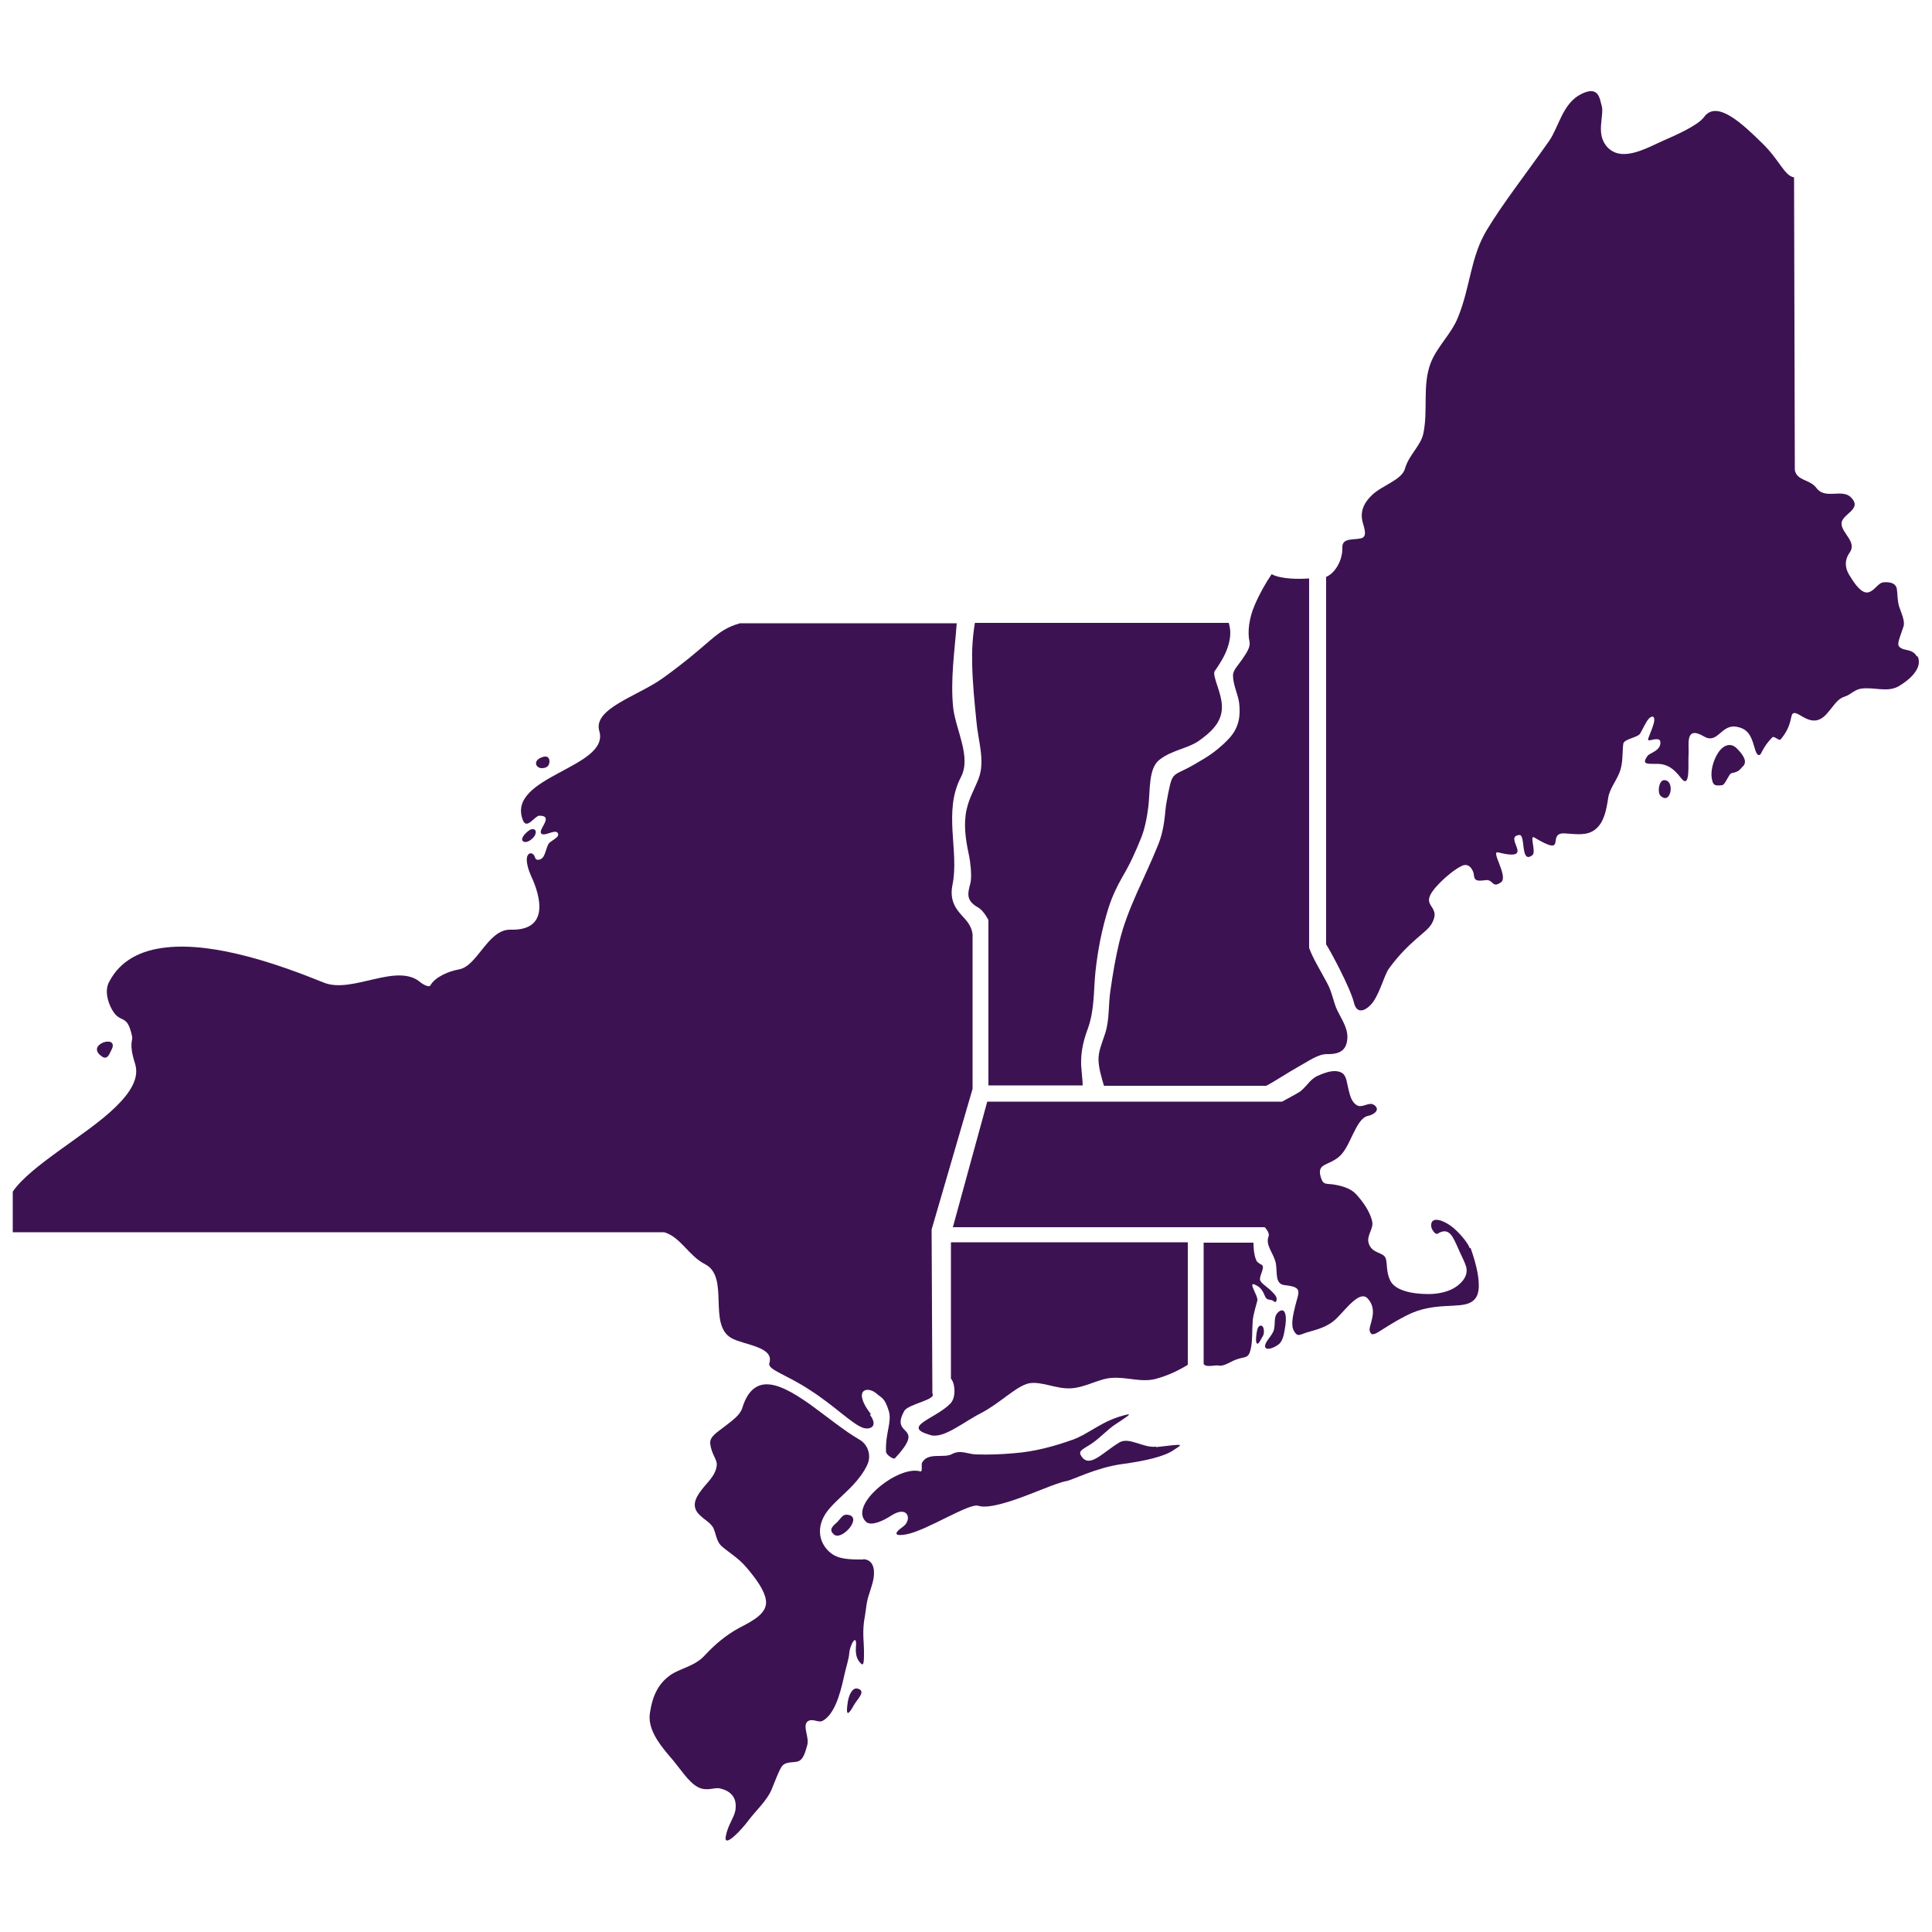
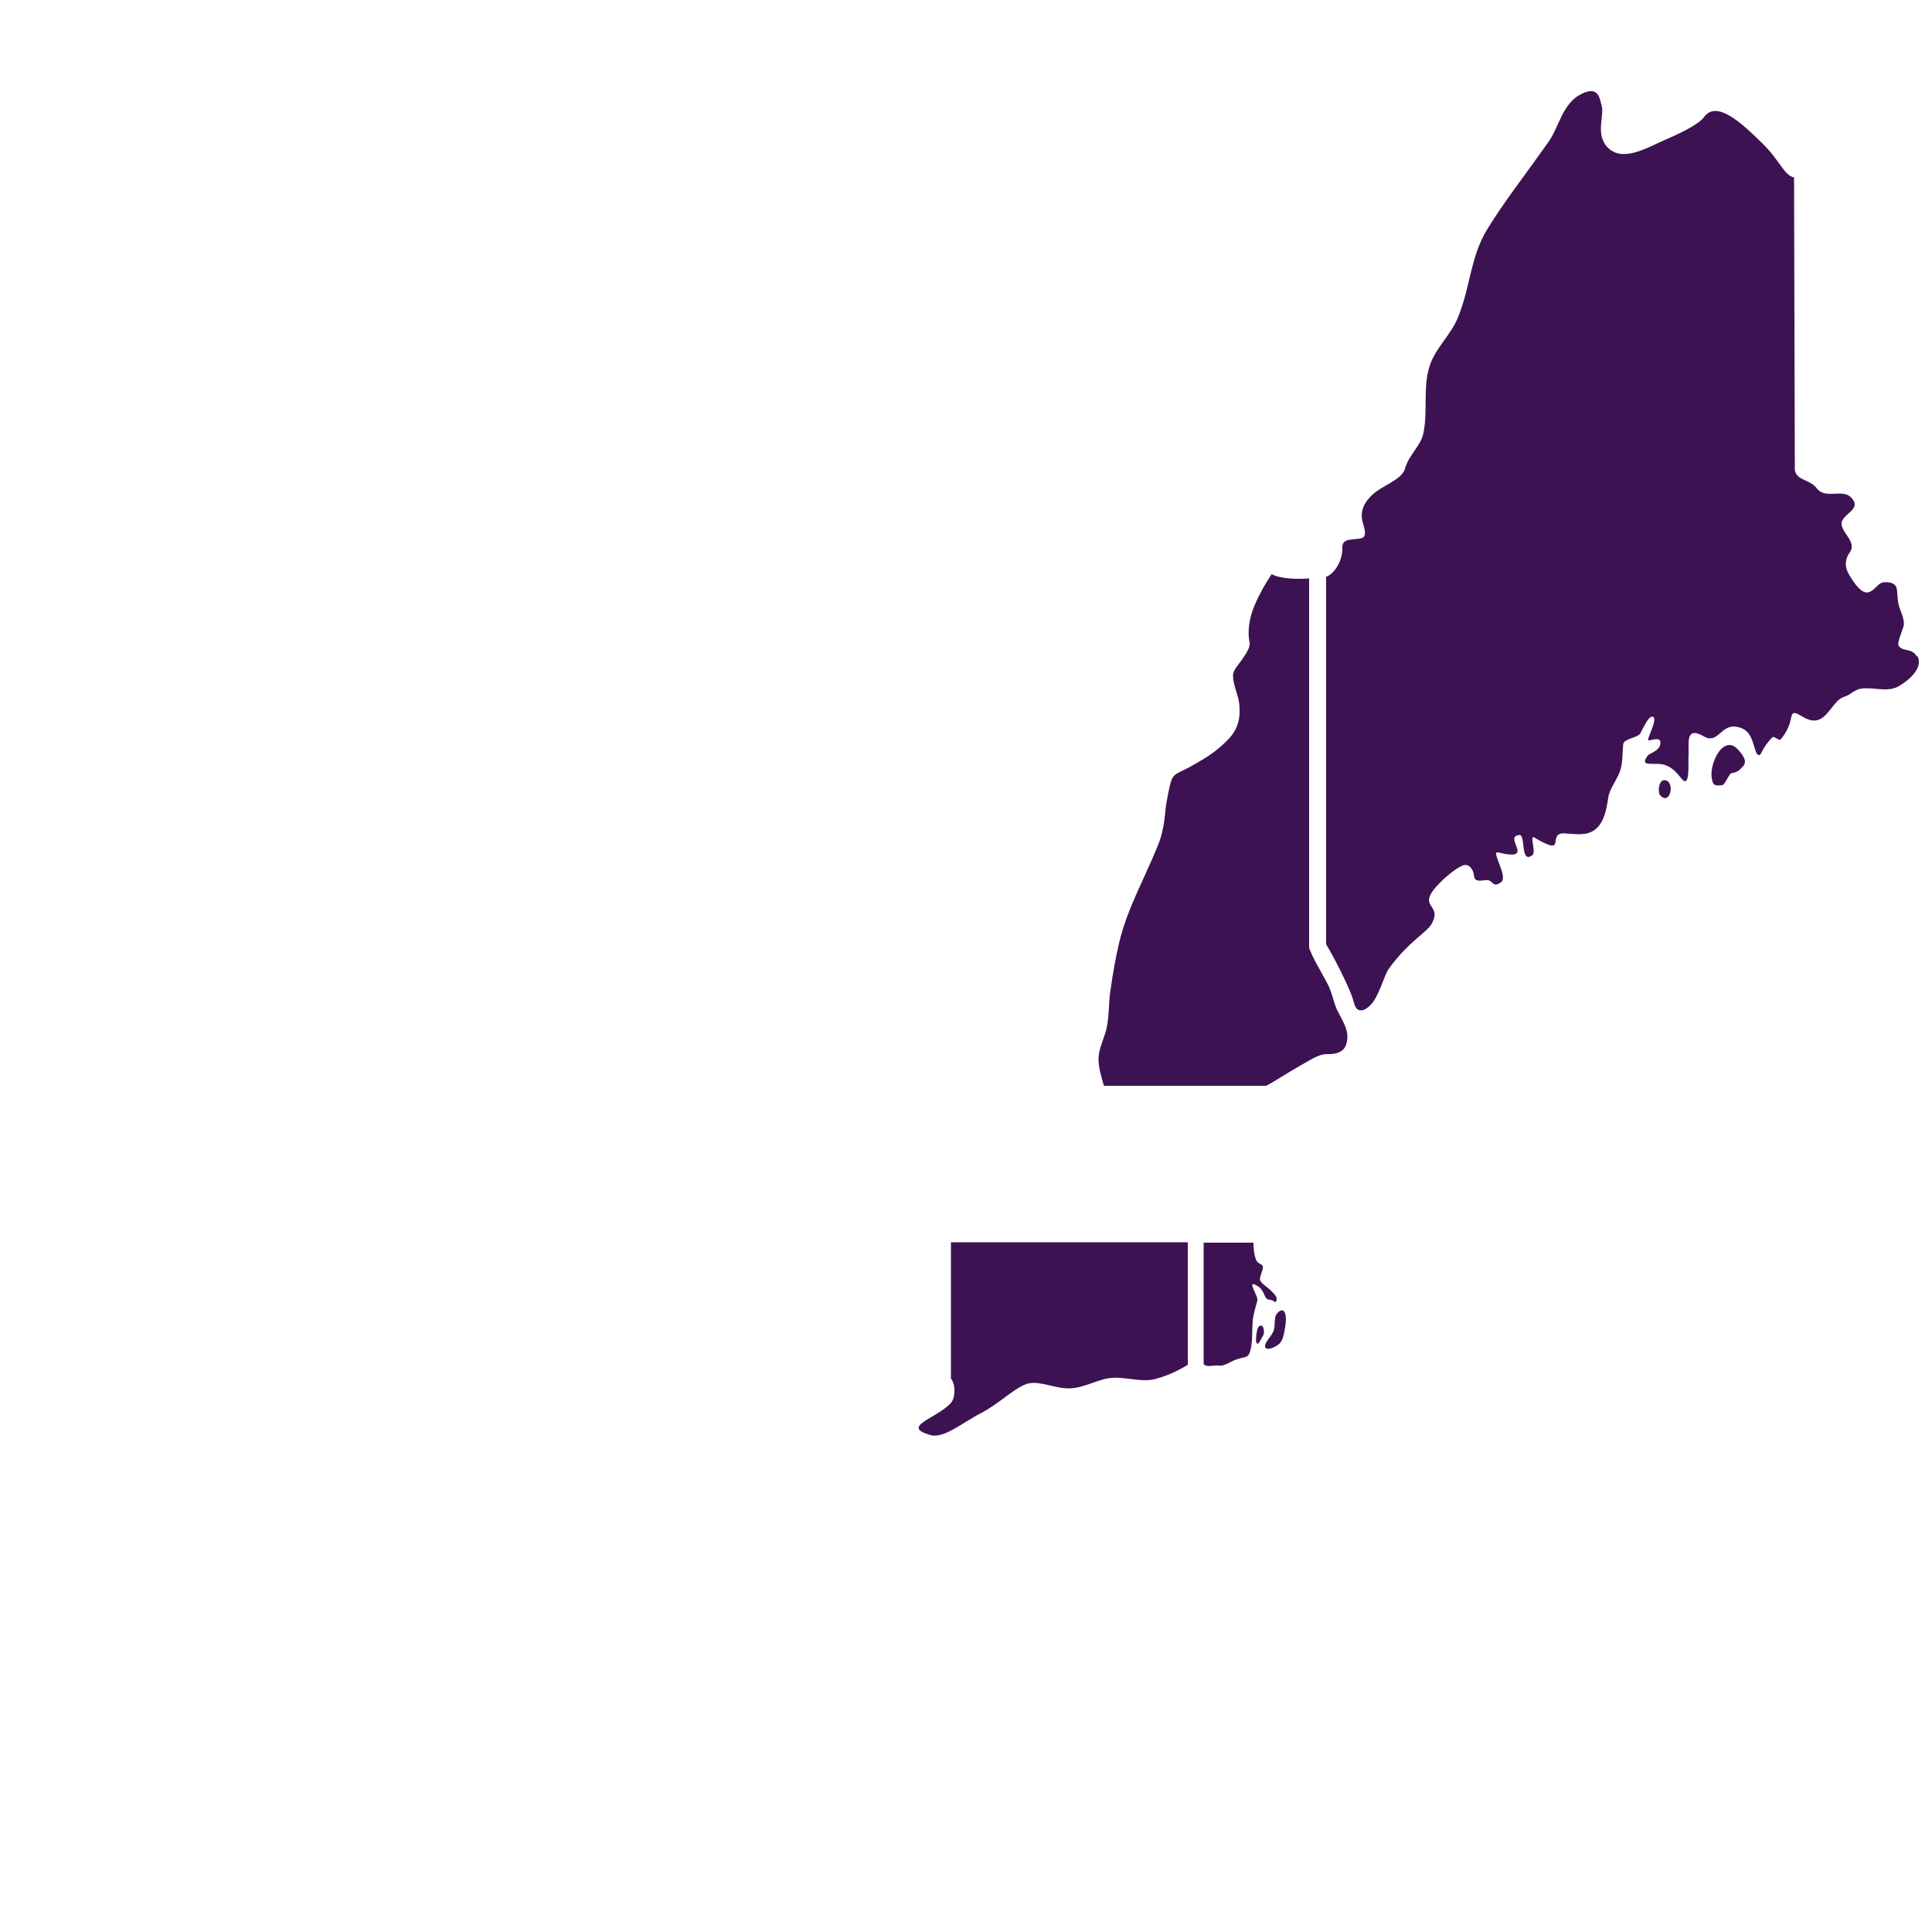
<svg xmlns="http://www.w3.org/2000/svg" version="1.1" viewBox="0 0 500 500">
  <g fill="#3D1252">
    <g id="Layer_1">
      <g id="seven">
        <g id="ct">
          <path d="M307.5,321.5h-61.4v35.3c1,1,1.5,4.8-.2,6.5-4,4-12.8,5.9-5.1,8.1,3.4,1,8.4-3.3,13.1-5.7,5-2.6,9.1-7,12.4-7.7,3.2-.6,7,1.5,10.8,1.3,3.8-.2,7.3-2.5,10.6-2.7,4-.3,7.8,1.3,11.6.2,2.9-.8,5.7-2.1,8.1-3.6v-31.7h0Z" />
        </g>
        <g id="ma">
-           <path d="M380.4,323.1c-.4-1.2-2.1-3.4-4-5.1-2.5-2.2-6.3-3.6-6-.6,0,.6,1,2.2,1.6,1.9,3.1-1.9,4,.7,5.6,4.3.8,1.7,1.6,3.4,1.8,4.1.7,2.3-.9,4.2-2.7,5.4s-4.4,1.8-7,1.8c-4,0-8.8-.8-10-3.7-1-2.2-.6-4.1-1.1-5.6-.6-1.6-3.6-1.1-4.4-3.9-.6-2,1.4-3.7.9-5.7-.6-2.5-2.3-4.9-4.1-6.9-1.3-1.4-3.1-2-5-2.4-2.7-.6-3.5.3-4.2-2.1-1-3.6,1.8-2.8,4.7-5.2,3-2.4,4.3-9.9,7.5-10.6,1.9-.4,3.3-1.8,1.5-2.9-1.3-.8-3,1-4.4.1-1.3-.8-1.7-2.4-2.1-4-.4-1.6-.5-3.4-1.5-4.2-1.6-1.1-3.7-.5-5.5.2-3,1.1-3.1,2.4-5.4,4.4-.5.4-4.8,2.7-4.8,2.7h-76.3l-8.9,32.5h80.7s1.4,1.4,1,2.4c-.9,2.3,1.4,4.4,1.9,7,.4,2.5-.3,5.3,2.3,5.6,4.8.5,3.6,1.7,2.7,5.4-.6,2.5-1.2,5-.3,6.5.9,1.6,1.5.9,3.1.4,3.1-.9,5.7-1.5,8-3.8,2.6-2.6,6-7.3,8-5,2.9,3.2,0,7.1.5,8.4.7,2.2,2.3-.4,9.6-4.1,7-3.6,13.6-1.6,16.6-3.4,1.2-.7,1.9-1.8,2-3.8.1-2.2-.4-5.4-2.1-10.2h-.2Z" />
-         </g>
+           </g>
        <g id="me">
          <path d="M430.7,201.9c-1.4,0-1.8,3.1-1,4,2.7,2.7,3.9-4,1-4ZM449.5,193.7c-1.9-1.9-4-.5-5.2,1.7-1,1.8-1.6,4.2-1.3,6,.3,1.6.5,2.1,2.7,1.8.8-.1,1.7-2.9,2.4-3.1,2.2-.4,2.2-1.1,2.9-1.7,1.2-1.1.5-2.7-1.5-4.7h0ZM496,169.8c-.8-1.6-2.8-1.5-3.7-1.9-1.6-.8-1.2-1.3.3-5.7.5-1.4-.5-3.4-1.1-5.2-.5-1.7-.4-3.4-.6-4.6-.3-1.7-2.2-1.8-3.4-1.7-1.5.1-2.3,2.2-4,2.6-1.7.4-3.5-2.2-4.6-4-1.4-2-1.7-4.2-.2-6.3,1.9-2.7-1.9-4.9-2.1-7.3-.3-2.7,5.8-3.8,2.3-7.1-2.3-2.1-6.6.7-8.8-2.3-1.7-2.3-5-1.8-5.6-4.6l-.2-75.8c-2.5-.4-3.7-4.4-8.2-8.8-5.1-5-11.8-11.4-15.1-6.8-1.6,2.2-7.6,4.8-10.1,5.9-4.2,1.8-10.8,5.9-14.7,2.1-3.5-3.4-.9-8.4-1.7-11-.5-1.5-.6-5.4-5.4-2.9-4.7,2.4-5.7,8.5-8.2,12.1-6.5,9.2-12,16.2-16.1,23-4.3,7.1-4.2,14.6-7.5,22.7-1.8,4.4-5.5,7.6-7.1,11.9-2.1,5.7-.6,11.8-1.8,17.9-.6,3.3-3.8,5.7-4.8,9.3-.8,2.9-5.9,4.3-8.5,6.8-1.8,1.7-3,3.7-2.6,6.3.2,1.5,1.7,4.4-.2,4.9-1.9.5-5-.2-4.9,2.4.1,3.2-1.8,6.6-4.2,7.6v95.1c.9,1.3,6.3,11.3,7.2,15.1.8,3.4,3.5,1.9,5.1-.4,1.8-2.7,2.9-7.1,4-8.5,5.2-7.1,9.7-9.2,11-11.5,3.1-5.5-4.6-3.9,2.3-10.8,1.3-1.3,3.6-3.3,5.5-4.2,2-1,3,1.3,3.1,2.1.2,1.3.2,2,2.9,1.6,2.3-.4,1.7,2.3,4.2.5,1.9-1.5-2.8-8.2-.8-7.7,10.1,2.5,1.1-4.1,5.5-4.5,1.7-.2.2,7.7,3.4,5.2,1-.8-.8-5.2.4-4.6,9.2,5.5,2.8-1.5,8.2-1,3,.2,5.5.6,7.6-1,2.3-1.8,2.9-4.9,3.4-8.2.3-2.2,2-4.3,2.9-6.5,1-2.5.7-5,1-7.5.2-1.3,3.8-1.6,4.4-2.7.7-1.2,1.5-3.1,2.3-3.9.9-.9,2-.6.8,2.5-1,2.8-1.4,3.1-.8,3.2.6,0,2.8-.9,2.9.4.2,2.3-2.7,2.8-3.3,3.6-1.8,2.5.2,2,2.9,2.1,2.1.1,3.8,1.1,5.7,3.6,2.6,3.4,1.8-4.2,2-5.9.2-2.5-1.1-7.8,4-4.8,3.6,2.1,4.4-3.3,8.5-2.5,2.3.4,3.3,1.7,4,3.6s.9,3.8,1.8,3.7c.6,0,.7-1.9,3.4-4.6.4-.4,1.8,1,2.1.6,3.2-3.8,2.4-6.4,3.3-6.8,1.5-.7,4.8,4.4,8.6.2,2.3-2.6,2.7-3.9,4.9-4.6,1.3-.4,2.4-1.8,4.2-2,3.3-.4,6.5,1,9.4-.5,2.8-1.6,6.5-4.7,5.1-7.8h0Z" />
        </g>
        <g id="nh">
          <path d="M327.6,281h-41.9c-.6-2.1-1.3-4.3-1.4-6.5-.1-2.3.8-4.3,1.7-7,1.2-3.7.8-7.6,1.4-11.3.6-4.2,1.3-8.4,2.3-12.5,2.1-8.7,6.5-16.3,10-25,1.9-4.7,1.7-8.6,2.2-11.1,1.6-8.5,1.1-6.3,6.9-9.6,2.1-1.3,5.4-2.8,9.2-6.8,2.9-3.1,3-6.3,2.7-9.2-.3-2.4-1.6-4.7-1.6-7.2,0-1.4,1.4-2.7,2.4-4.2s2.1-3,1.9-4.4c-.6-2.5-.2-6.2,1.4-9.8,1.2-2.8,2.8-5.6,4.3-7.8,2.4,1.3,7.1,1.3,9.7,1.1v95.6c.9,2.6,2.9,5.8,4.6,9,1.4,2.5,1.7,5.2,2.7,7.2,1,2.1,2.7,4.5,2.6,7-.1,3-1.6,4.4-5.3,4.3-2.3,0-4.7,1.8-7.1,3.1-3.2,1.8-6.3,3.9-8.6,5.1h0Z" />
        </g>
        <g id="nj">
-           <path d="M223.5,403.6c-3.4,0-6.3,0-8.4-1.6-3-2.3-4.2-6.6-1-10.9,1.6-2.1,4.2-4.2,6.5-6.6,1.5-1.6,2.9-3.4,3.8-5.3,1.2-2.4.3-5.4-2.1-6.7-3.8-2.2-8.3-5.9-12.6-9-4.4-3.1-8.6-5.6-12-5.2-2.4.3-4.4,2.1-5.6,6.1-.6,1.9-2.7,3.3-4.6,4.8-1.6,1.3-3.9,2.5-3.7,4.4.3,2.7,1.8,4.1,1.7,5.5-.2,2.5-2,4.1-3.4,5.8-1.4,1.8-3.8,4.6-1,7.2,1.3,1.3,2.7,1.9,3.5,3.3.7,1.5.8,3.4,2,4.6,1.7,1.6,4.6,3.2,6.7,5.8,2.3,2.7,4.5,5.7,4.9,8.2.6,3.4-3.2,5.4-6.9,7.3-3.5,1.9-6.4,4.4-8.9,7.1-2.7,3-6.8,3.4-9.3,5.4-2.6,2-4.2,4.8-4.9,9.5-.6,3.8,1.9,7.5,5,11.1,2.7,3,4.9,6.9,7.6,8.2,2.1,1,4,0,5.3.2,3.5.7,4.7,2.9,4.2,5.8-.4,2-2,3.8-2.5,6.8-.4,2.9,4-1.7,6-4.4,1.8-2.4,4.7-5,5.9-7.9,1-2.4,1.8-4.7,2.6-5.9.9-1.3,2.6-1,4-1.3,1.6-.3,2.1-2.5,2.6-4.2.6-2.1-1.2-4.8,0-6.1,1.2-1.1,2.8.3,3.9-.2,3.1-1.6,4.6-6.8,5.6-11.4.5-2.4,1.3-4.6,1.4-6.3.2-2.1,2.1-5.4,1.7-1.3-.2,2.8,1,3.8,1.4,4.2.7.6.7-.9.7-3.4,0-1.9-.4-4.4,0-7.5.4-2.3.6-4.2.8-5.2.3-1.7,1.4-4.1,1.7-6.2.3-2.1,0-4.7-2.8-4.8h0ZM221.9,437c-1.3-.3-2.2,1.6-2.5,3.5-.4,2.7-.4,4.4,1.7.6.8-1.4,3.2-3.5.8-4.1h0Z" />
-         </g>
+           </g>
        <g id="ny">
-           <path d="M140.2,198.8c1.5,0,2-.8,2-1.8,0-.8-.5-1.6-2-1-2.4.9-1.5,2.8,0,2.8ZM138.5,216c.6-1.3-.6-1.9-1.7-1-1.1.8-2.3,2.3-1.3,2.8,1,.5,2.5-.8,3-1.7h0ZM26.5,273.5c1.3.8,1.8-.7,2.3-1.7,2.4-4.4-7.2-1.5-2.3,1.7ZM219,392c-1,0-1.6,1.2-2.3,1.9-1.3,1.1-2.2,2-1,3.1,1,1.1,3-.1,4.2-1.6s1.5-3.3-.8-3.4h0ZM299.2,374.4c-3.3.4-7-2.6-9.5-1.1-4.5,2.7-7.9,7-10,3.3-.7-1.3,1-1.7,3.1-3.2,1.9-1.3,4-3.6,5.9-4.8,2.4-1.6,4.5-2.9,2.9-2.5-6.4,1.5-9.4,4.8-14,6.5-4.8,1.7-9.8,3.1-15.3,3.5-3.3.3-6.5.4-9.6.3-2.1,0-4.1-1.3-6.3-.1s-6.3-.6-7.8,2.3c-.2.5.2,2.4-.4,2.2-2.3-.7-5.9.6-8.9,2.7-4.5,3.1-8,7.8-5.1,10.4,1.3,1.1,4.4-.3,6.5-1.7,4.4-2.8,5.4,1.2,3,2.9-2.7,1.9-2,2.5.8,2,5.4-1,16.3-8.2,18.7-7.4,1.9.6,5.2-.2,8.9-1.4,5.4-1.8,11.4-4.6,13.9-5,1.4-.2,7.7-3.5,14.4-4.4,5.9-.8,10.8-1.9,13.3-3.6,2.4-1.6,3.2-1.7-4.4-.8h-.1ZM225.4,366c-4.9-6.3-1-7.5,1.5-5.3,1.2,1.1,2,.9,3.1,4.4.9,2.9-.9,5.7-.7,10.6,0,.8,2,2.1,2.3,1.7,8.4-9-1.4-5.3,2.4-12.2,1-1.9,8.5-2.9,7.3-4.6l-.2-42.4,10.6-36.4v-39.5s.2-1.7-1.4-3.8c-1.5-2-4.9-4.2-3.8-9.5,1.8-8.7-2.5-19,2.2-27.9,2.7-5.2-1.3-12.1-2-17.8-.8-7.3.4-15.1.9-22h-56.1c-6.6,1.9-6.9,4.8-20.1,14.3-6.5,4.6-18,7.8-16.3,13.6,2.8,9.5-24.1,11.7-19.8,23,1,2.7,3.1-1.1,4.3-1.1,4.2,0-1.2,4.2.8,4.8,1.1.3,3.5-1.4,4-.2.5,1.1-2.1,1.9-2.5,2.8-.8,1.5-.8,3.8-2.5,4-1,.2-.9-.9-1.3-1.3-.8-.8-1.5-.2-1.7.6-.3,1.2.4,3.5,1,4.8,2.6,5.5,4.8,14.3-5.3,14-5.9-.1-8.5,9.5-13.4,10.3-2.4.4-6.1,1.9-7.3,4.1-.4.7-2.1-.4-2.5-.7-6.1-5.4-17.7,3-25.1,0-11.8-4.8-28.3-10.5-40.8-9.1-6.5.7-11.9,3.3-14.8,9-1.1,2.1-.4,5,.8,7.1,2.2,3.9,3.9.7,5.2,7,.2,1-.9,1.8.7,6.8,1.3,3.8-1.1,7.6-5,11.4-3.9,3.8-9.4,7.5-14.5,11.2s-9.8,7.3-12.1,10.7v10.5h168.6c4.3,1.3,6.3,6.1,10.6,8.3,6.4,3.3.6,15.6,6.8,19.1,3.2,1.8,11.2,2.2,9.8,6.5-.5,1.7,4.4,2.9,10.6,7,6.1,3.9,10.8,8.7,13.6,9.7,1.7.6,4.2-.2,1.8-3.4h.1Z" />
-         </g>
+           </g>
        <g id="vt">
-           <path d="M314.5,173.5c1.3-1.9,2.5-3.8,3.2-5.9s1-4.1.3-6.4h-65.7c-.6,3.6-.8,7.1-.7,10.7.1,4.9.6,9.8,1.1,14.8.4,4.9,2.3,10.1.6,14.7-1,2.7-3,5.9-3.4,9.6-.5,3.8.3,7.7,1,11,0,0,.8,4.6.2,6.7-.7,2.7-1.1,4.4,2.1,6.2,1.4.8,2.6,3.2,2.6,3.2v42.8h24.4c0-1-.3-3.6-.4-5.2-.1-3.1.4-5.9,1.7-9.4,1.8-4.9,1.5-10,2-14.8.6-5.5,1.6-10.9,3.4-16.6.9-2.8,2.1-5.4,3.6-8,1.9-3.2,3.4-6.5,4.8-10,.9-2.2,1.5-5,1.9-8.2.5-4.4,0-9.9,2.9-12.1,3.2-2.5,7.4-2.9,10.2-4.9s5.6-4.4,5.9-8c.4-3.9-2.7-8.8-1.8-10.1h0Z" />
-         </g>
+           </g>
        <g id="ri">
          <path id="US-RI" d="M330.4,336.3c-.2,1.3-.8.3-1.2.2-.6-.2-1.4,0-1.8-1-.5-1.3-1.2-2.3-2-2.7-3.1-1.9.3,2.5,0,3.8-.4,1.6-1,3.3-1.2,5.2-.2,2.6,0,5.4-.6,7.7-.6,2.2-1.5,1.5-3.8,2.4-1.4.5-3.1,1.8-4.4,1.5-1-.2-3.2.6-3.9-.4v-31.4h12.9c0,.4,0,2.9.7,4.5.3.7.9.9,1.5,1.3.9.7-1,3.1-.4,4.1.6,1,2,1.7,2.9,2.7.6.6,1.4,1.3,1.3,2.2h0ZM331.5,347.3c-.7,1.1-3.9,2.6-4.1,1.2-.1-1.3,1.9-2.8,2.3-4.4.4-1.7-.1-3.2.9-4.3.8-.9,1.5-.8,1.8-.3.6.9.4,3.1,0,5.1-.2,1.3-.6,2.3-1,2.8h0ZM326.4,346.5c-1,2.1-1.5,1.3-1.3-.6.1-1.1.3-2.4.8-2.7.8-.5,1.2.4,1.2,1.4s-.4,1.3-.7,1.9h0Z" />
        </g>
      </g>
    </g>
  </g>
</svg>